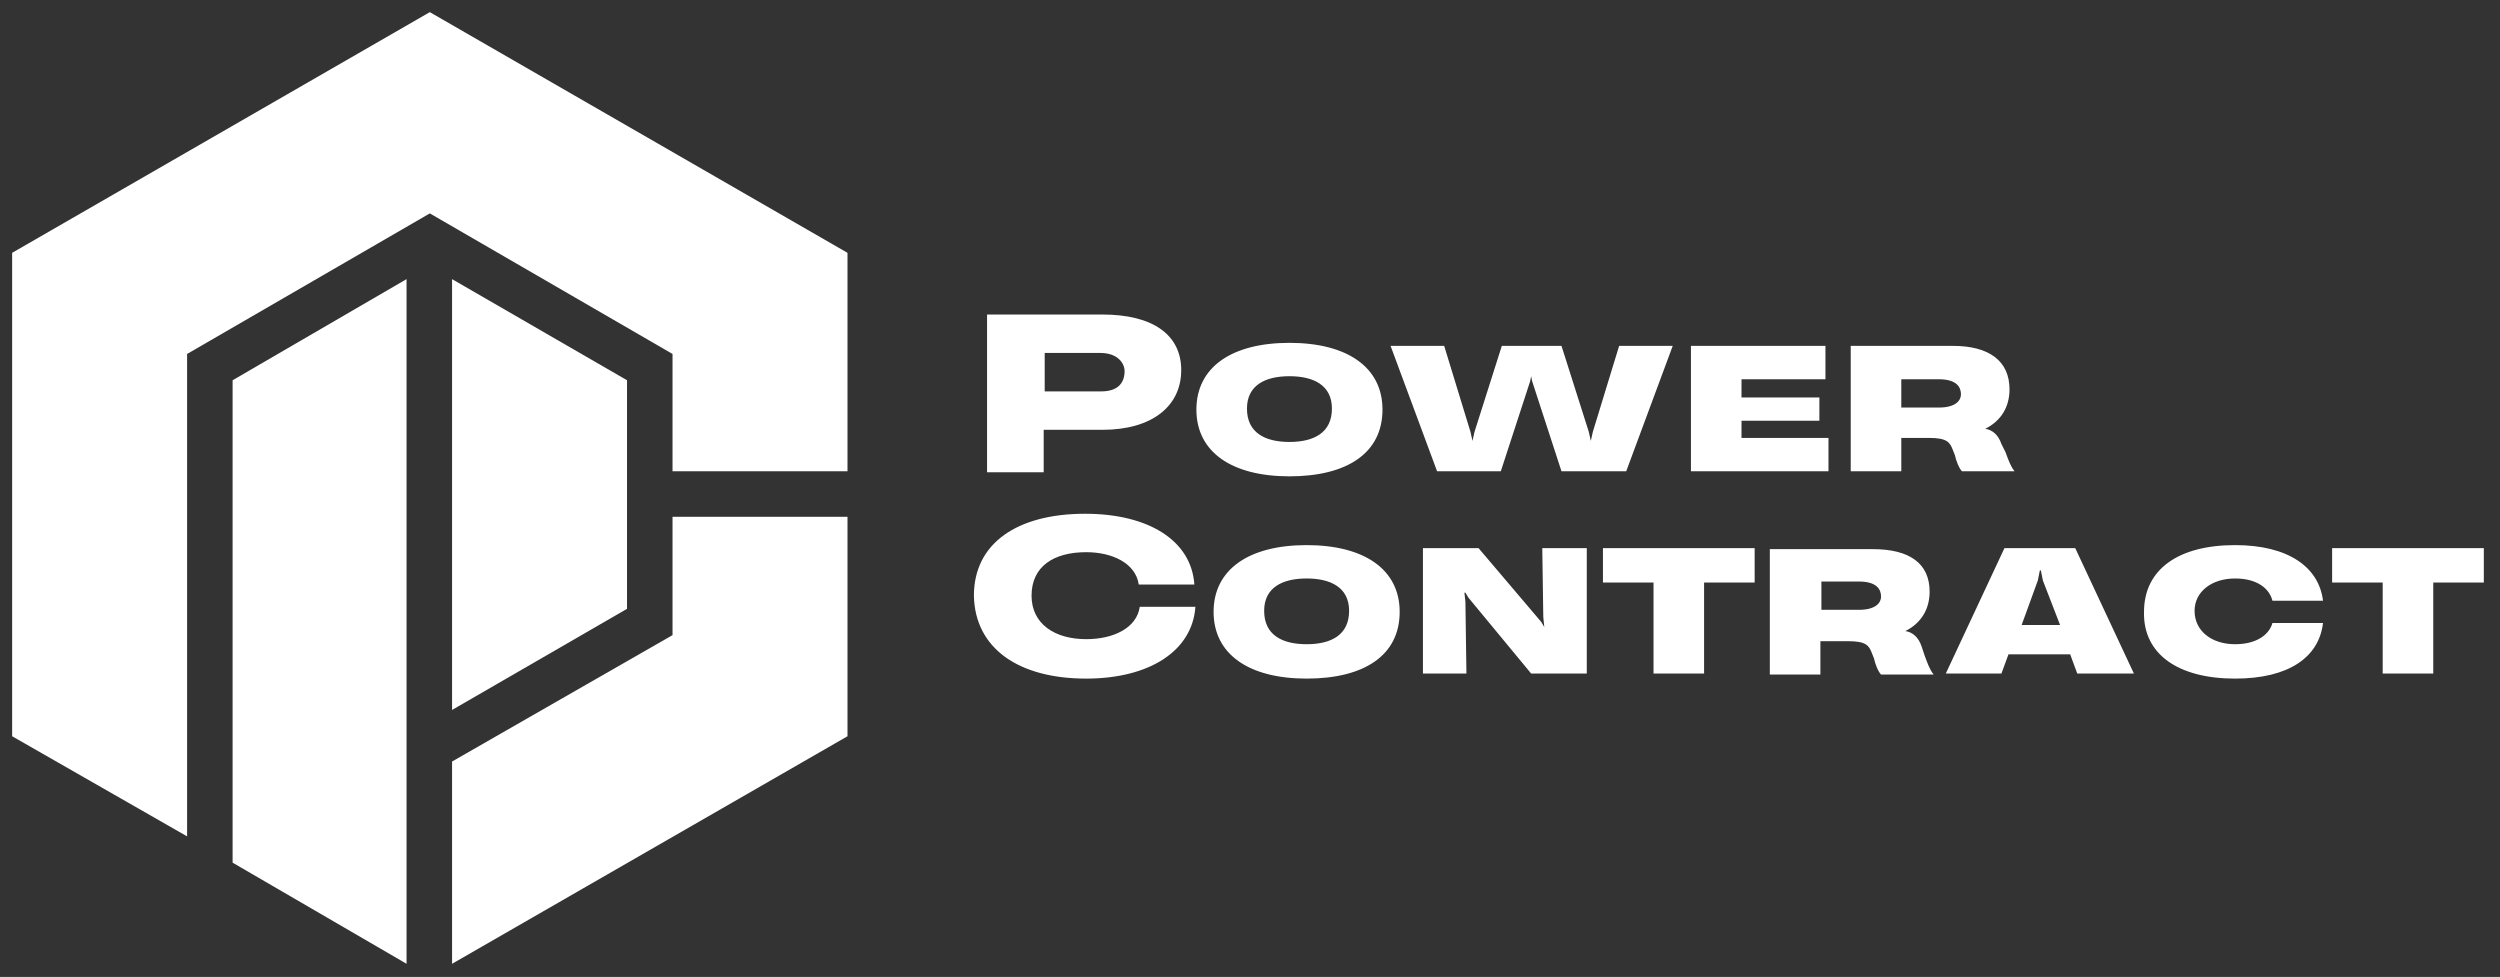
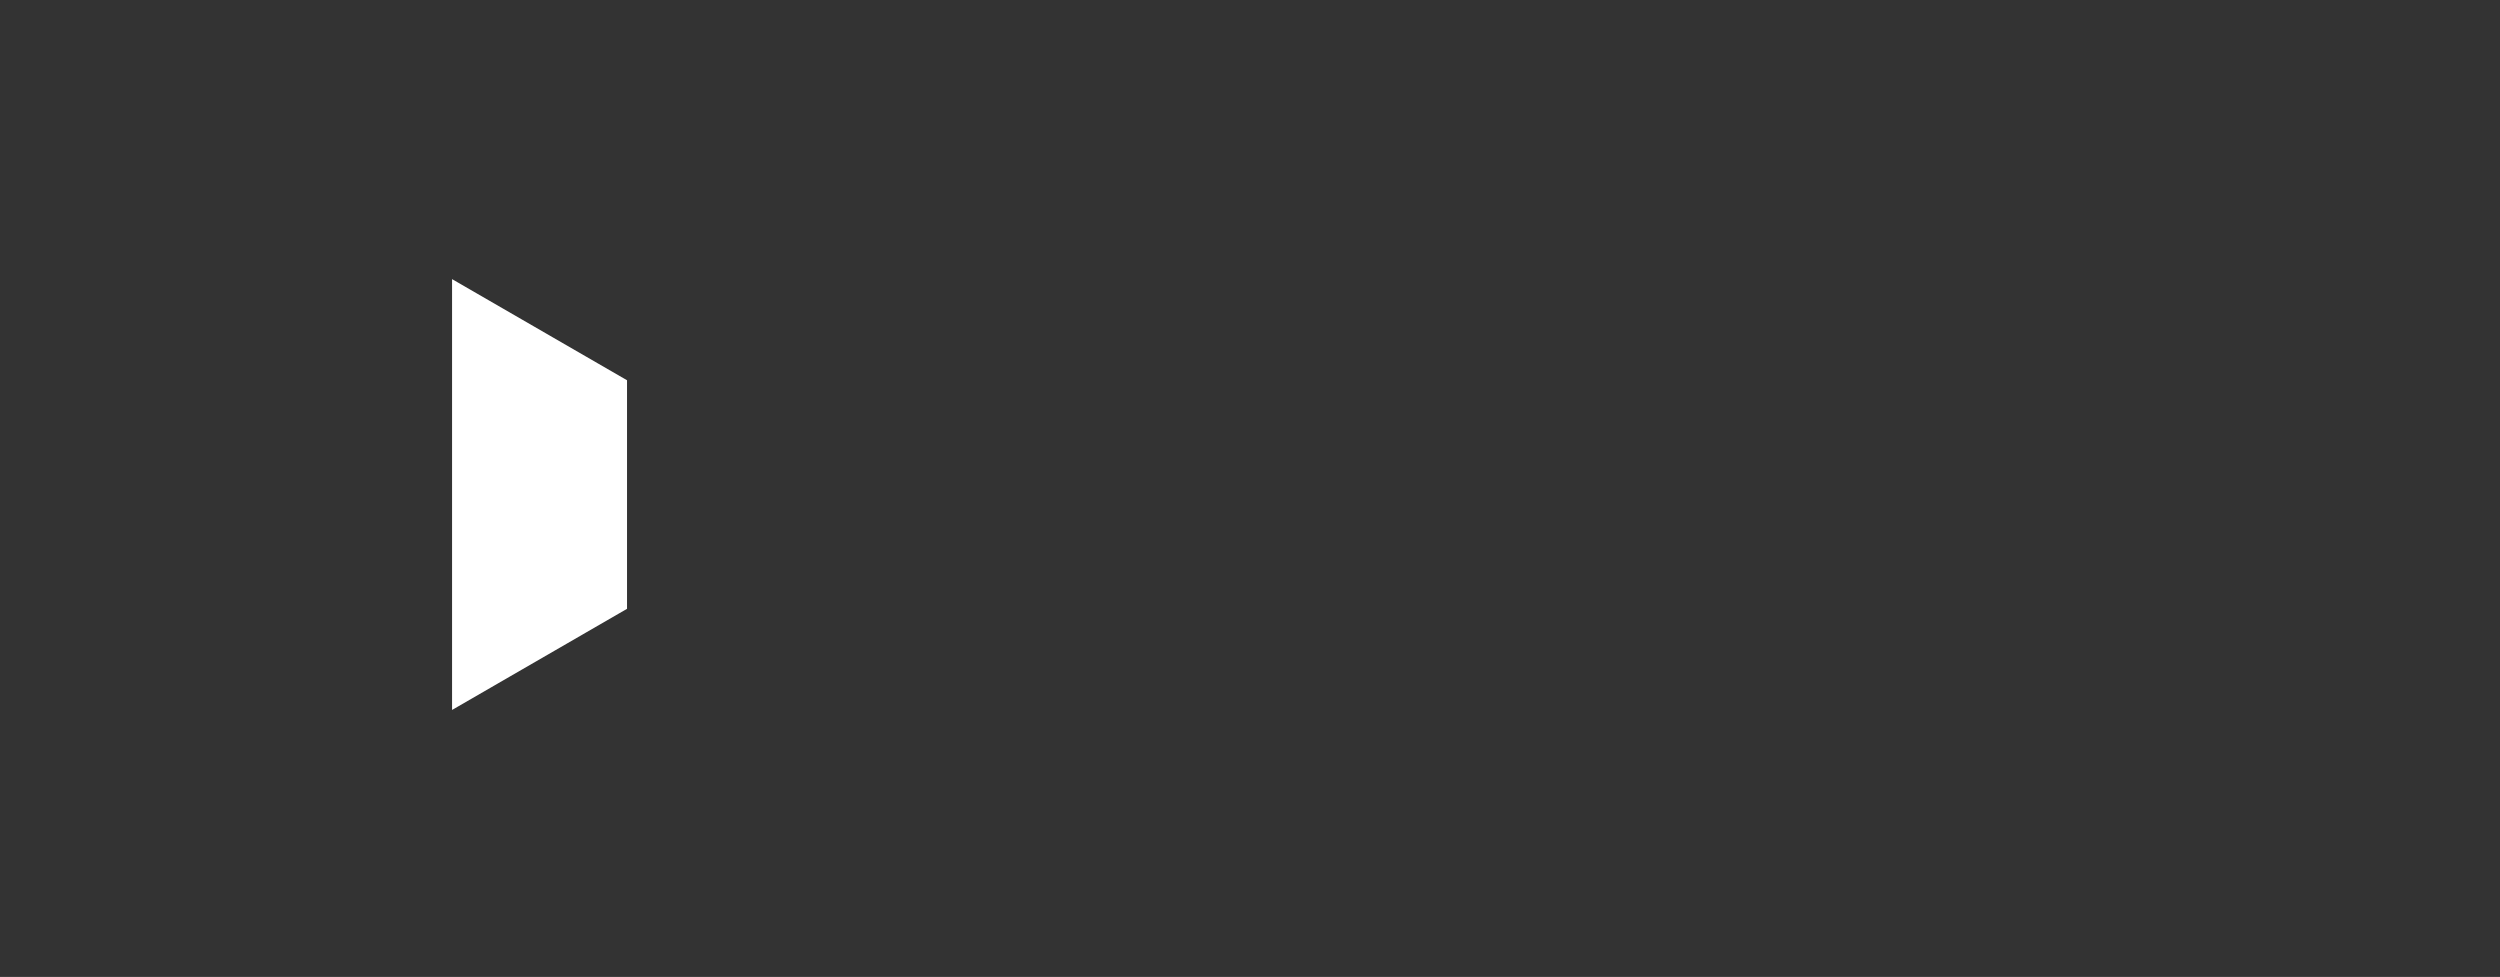
<svg xmlns="http://www.w3.org/2000/svg" id="Слой_1" x="0px" y="0px" viewBox="0 0 247.2 96.6" style="enable-background:new 0 0 247.2 96.6;" xml:space="preserve">
  <rect x="0" y="0" width="247.2" height="96.6" fill="#333333" stroke="none" />
  <style type="text/css"> .st0{fill:#FFFFFF;} </style>
  <g>
-     <path class="st0" d="M240.6,66.6v-9h5v-3.4h-15v3.4h5v9H240.6z M221,67.1c5.3,0,8.3-2.1,8.7-5.5h-5c-0.3,1.1-1.5,2.1-3.7,2.1 c-2.3,0-4-1.3-4-3.3c0-1.9,1.7-3.2,4-3.2c2.2,0,3.4,1,3.7,2.2h5c-0.4-3.3-3.4-5.5-8.7-5.5c-5.6,0-9,2.4-9,6.6 C211.9,64.7,215.4,67.1,221,67.1 M201.5,57.4l0.2-1h0.1l0.2,1l1.7,4.4h-3.8L201.5,57.4z M211,66.6l-5.8-12.4h-7l-5.8,12.4h5.5 l0.7-1.9h6.1l0.7,1.9H211z M180.1,57.5h3.7c1.8,0,2.2,0.8,2.2,1.5c0,0.5-0.4,1.3-2.2,1.3h-3.7V57.5z M190,63.9 c-0.3-0.9-0.9-1.4-1.6-1.5c1.6-0.8,2.4-2.2,2.4-3.9c0-2.8-2-4.2-5.6-4.2h-10.2v12.4h5v-3.3h2.7c1.8,0,2.1,0.4,2.4,1.2l0.2,0.5 c0.1,0.5,0.4,1.3,0.7,1.6h5.2c-0.4-0.5-0.6-1.1-0.9-1.9L190,63.9z M168.5,66.6v-9h5v-3.4h-15v3.4h5v9H168.5z M145,66.6l-0.1-7.1 l-0.1-0.9h0.1l0.3,0.5l6.2,7.5h5.5V54.2h-4.4l0.1,6.8l0.1,1h0l-0.3-0.5l-6.2-7.3h-5.5v12.4H145z M129.2,63.7 c-2.4,0-4.2-0.9-4.2-3.3c0-2.3,1.8-3.2,4.2-3.2c2.4,0,4.2,0.9,4.2,3.2C133.4,62.8,131.6,63.7,129.2,63.7 M129.2,67.1 c5.7,0,9.2-2.3,9.2-6.6c0-4.2-3.5-6.6-9.2-6.6c-5.7,0-9.2,2.4-9.2,6.6C120,64.7,123.5,67.1,129.2,67.1 M107.4,67.1 c6.2,0,10.5-2.7,10.8-7.1h-5.5c-0.3,2.1-2.6,3.2-5.3,3.2c-3.1,0-5.4-1.5-5.4-4.3c0-2.9,2.2-4.3,5.4-4.3c2.6,0,4.9,1.1,5.2,3.2h5.5 c-0.3-4.4-4.6-7-10.8-7c-6.7,0-11,2.9-11,8.1C96.4,64.1,100.7,67.1,107.4,67.1" />
-     <path class="st0" d="M188,37.5h3.7c1.8,0,2.2,0.8,2.2,1.5c0,0.5-0.4,1.3-2.2,1.3H188V37.5z M197.9,43.9c-0.3-0.9-0.9-1.4-1.6-1.5 c1.6-0.8,2.4-2.2,2.4-3.9c0-2.8-2-4.3-5.6-4.3H183v12.4h5v-3.3h2.7c1.8,0,2.1,0.4,2.4,1.2l0.2,0.5c0.1,0.5,0.4,1.3,0.7,1.6h5.2 c-0.4-0.5-0.6-1.1-0.9-1.9L197.9,43.9z M180.8,46.6v-3.3h-8.6v-1.7h7.7v-2.3h-7.7v-1.8h8.3v-3.3h-13.3v12.4H180.8z M148.4,46.6 l2.9-8.9l0.1-0.5h0l0.1,0.5l2.9,8.9h6.4l4.6-12.4h-5.3l-2.6,8.5l-0.2,0.9h0l-0.2-0.9l-2.7-8.5h-5.9l-2.7,8.5l-0.2,0.9h0l-0.2-0.9 l-2.6-8.5h-5.3l4.6,12.4H148.4z M127.5,43.7c-2.4,0-4.2-0.9-4.2-3.3c0-2.3,1.8-3.2,4.2-3.2c2.4,0,4.2,0.9,4.2,3.2 C131.7,42.8,129.9,43.7,127.5,43.7 M127.5,47.1c5.7,0,9.2-2.3,9.2-6.6c0-4.2-3.5-6.6-9.2-6.6c-5.7,0-9.2,2.4-9.2,6.6 C118.3,44.7,121.8,47.1,127.5,47.1 M103.2,34.9h5.6c1.7,0,2.4,1,2.4,1.8c0,1.1-0.6,2-2.3,2h-5.6V34.9z M103.2,46.6v-4.1h5.8 c5,0,7.8-2.4,7.8-5.9c0-3.5-2.8-5.5-7.8-5.5H97.6v15.6H103.2z" />
-   </g>
-   <polygon class="st0" points="66.5,51.1 66.5,62.8 44.7,75.3 44.7,95.3 83.8,72.8 83.8,51.1 " />
-   <polygon class="st0" points="42.5,1.2 1.2,25 1.2,72.8 18.5,82.7 18.5,35 42.5,21.1 66.5,35 66.5,46.6 83.8,46.6 83.8,25 " />
-   <polygon class="st0" points="23,37.6 23,85.3 40.2,95.3 40.2,27.6 " />
+     </g>
  <polygon class="st0" points="44.7,70.2 62,60.2 62,37.6 44.7,27.6 " />
</svg>